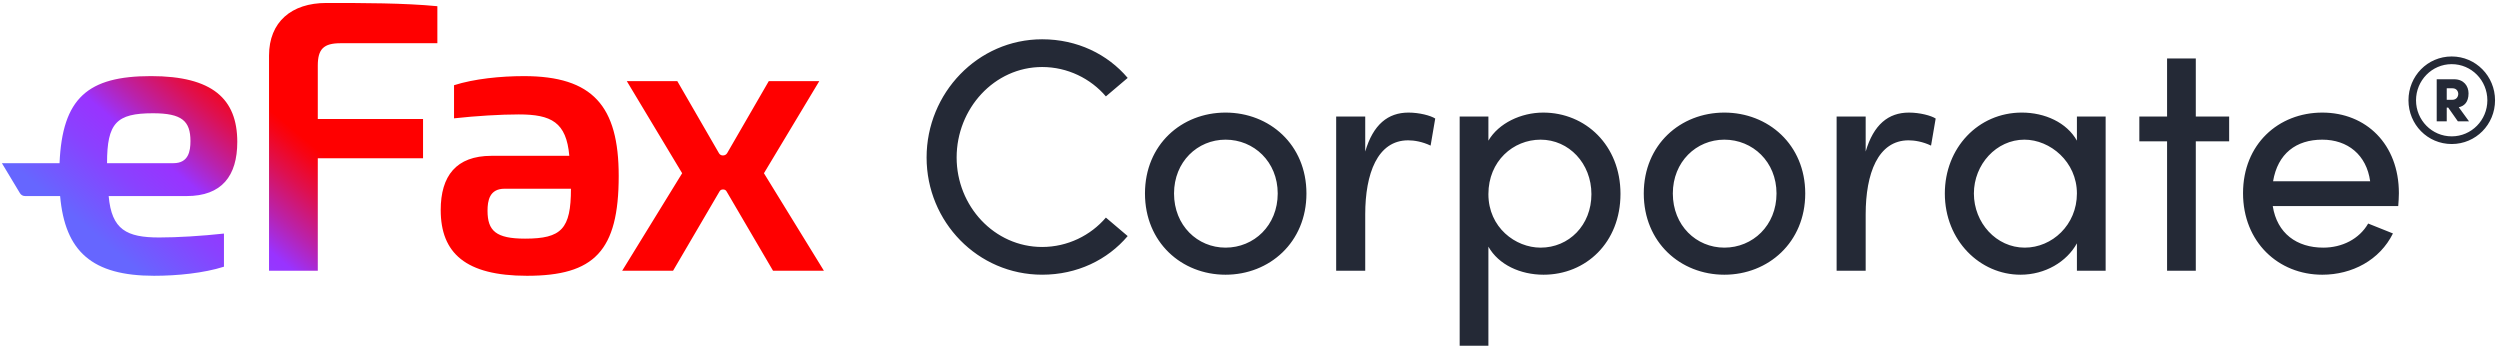
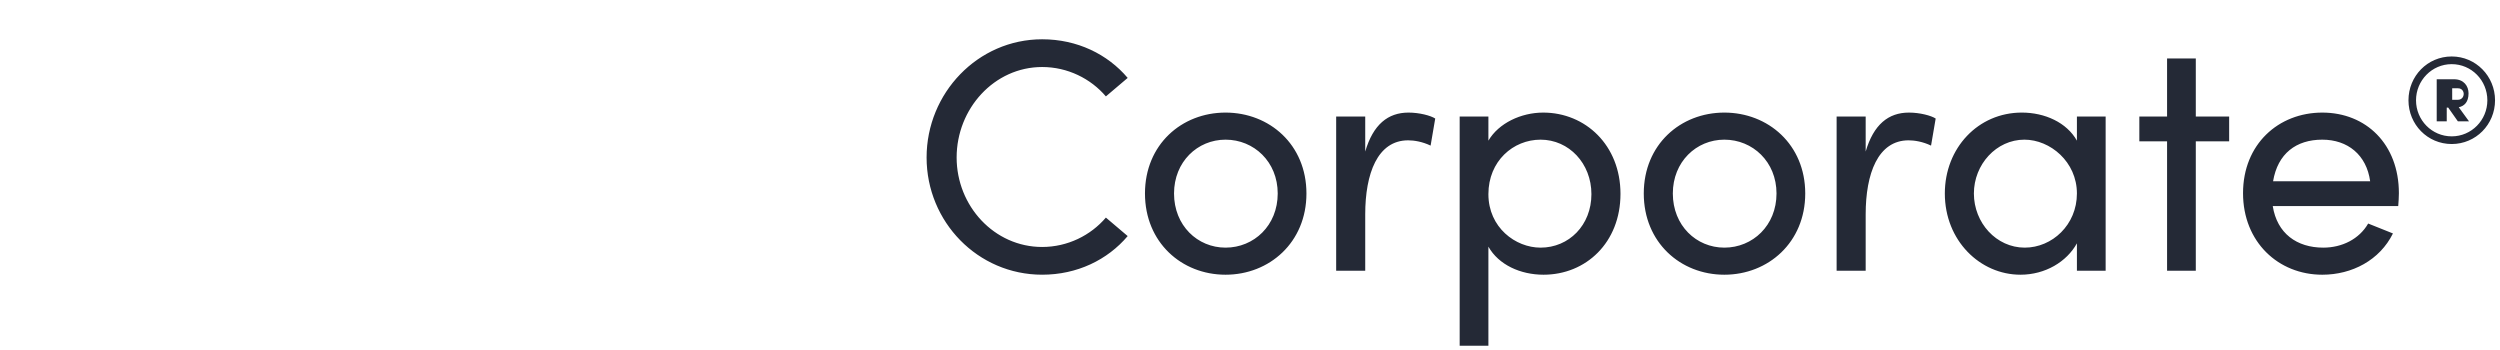
<svg xmlns="http://www.w3.org/2000/svg" id="Layer_1" version="1.1" viewBox="0 0 657 92">
  <defs>
    <style>
      .st0 {
        fill: url(#linear-gradient);
      }

      .st1 {
        fill: #242936;
      }
    </style>
    <linearGradient id="linear-gradient" x1="67.838" y1="105.495" x2="140.537" y2="18.856" gradientUnits="userSpaceOnUse">
      <stop offset=".053" stop-color="#66f" />
      <stop offset=".199" stop-color="#8942ff" />
      <stop offset=".285" stop-color="#93f" />
      <stop offset=".358" stop-color="#b922ac" />
      <stop offset=".446" stop-color="#de1050" />
      <stop offset=".508" stop-color="#f60416" />
      <stop offset=".537" stop-color="red" />
    </linearGradient>
  </defs>
-   <path class="st1" d="M243.508,41.389c0-16.921,13.45-31.065,30.372-31.065,9.198,0,17.182,3.904,22.476,10.152l-5.728,4.859c-3.992-4.686-10.066-7.723-16.748-7.723-12.583,0-22.476,10.934-22.476,23.776,0,12.757,9.893,23.517,22.476,23.517,6.682,0,12.756-3.037,16.748-7.723l5.728,4.859c-5.294,6.248-13.277,10.152-22.476,10.152-16.922,0-30.372-13.884-30.372-30.806ZM300.899,50.848c0-12.843,9.632-21.261,21.174-21.261,11.541,0,21.26,8.418,21.26,21.261s-9.719,21.347-21.26,21.347c-11.542,0-21.174-8.504-21.174-21.347ZM335.783,50.848c0-8.331-6.248-14.145-13.71-14.145-7.377,0-13.538,5.813-13.538,14.145,0,8.417,6.161,14.231,13.538,14.231,7.462,0,13.71-5.814,13.71-14.231ZM377.178,31.15l-1.215,7.115c-2.169-1.041-4.339-1.388-5.9-1.388-8.07,0-11.281,8.764-11.281,19.438v14.839h-7.637V30.63h7.637v9.198c2.083-7.116,5.987-10.24,11.368-10.24,2.863,0,5.813.781,7.028,1.562ZM425.862,50.935c0,12.843-9.111,21.26-20.219,21.26-6.075,0-11.802-2.603-14.492-7.376v26.033h-7.55V30.63h7.55v6.334c2.69-4.599,8.591-7.376,14.405-7.376,11.107,0,20.306,8.591,20.306,21.348ZM418.225,51.022c0-8.07-5.9-14.318-13.363-14.318-7.202,0-13.711,5.641-13.711,14.318,0,8.764,7.116,14.058,13.711,14.058,7.463,0,13.363-5.901,13.363-14.058ZM431.983,50.848c0-12.843,9.632-21.261,21.174-21.261,11.541,0,21.26,8.418,21.26,21.261s-9.719,21.347-21.26,21.347c-11.542,0-21.174-8.504-21.174-21.347ZM466.867,50.848c0-8.331-6.248-14.145-13.71-14.145-7.377,0-13.538,5.813-13.538,14.145,0,8.417,6.161,14.231,13.538,14.231,7.462,0,13.71-5.814,13.71-14.231ZM508.696,31.15l-1.215,7.115c-2.169-1.041-4.339-1.388-5.9-1.388-8.07,0-11.281,8.764-11.281,19.438v14.839h-7.637V30.63h7.637v9.198c2.083-7.116,5.987-10.24,11.368-10.24,2.863,0,5.813.781,7.028,1.562ZM545.813,30.63h7.549v40.524h-7.549v-7.202c-2.69,4.859-8.331,8.243-14.839,8.243-10.587,0-19.872-8.938-19.872-21.347,0-11.976,8.765-21.261,20.219-21.261,6.074,0,11.802,2.604,14.492,7.376v-6.334ZM545.813,50.848c0-8.331-7.029-14.145-13.798-14.145-7.376,0-13.277,6.508-13.277,14.145,0,7.723,5.901,14.231,13.364,14.231,7.202,0,13.711-5.987,13.711-14.231ZM585.821,30.63v6.508h-8.765v34.017h-7.55v-34.017h-7.289v-6.508h7.289v-15.273h7.55v15.273h8.765ZM630.254,54.146h-32.976c1.128,7.202,6.335,10.934,13.277,10.934,4.945,0,9.458-2.256,11.801-6.335l6.509,2.604c-3.472,7.028-10.761,10.847-18.57,10.847-11.541,0-20.826-8.591-20.826-21.434s9.285-21.174,20.826-21.174,20.132,8.331,20.132,21.174c0,1.128-.087,2.256-.173,3.385ZM622.878,47.638c-.955-6.942-5.901-10.934-12.583-10.934-6.855,0-11.715,3.645-12.93,10.934h25.513ZM648.732,24.539c0-1.888-1.205-3.71-3.809-3.71h-4.557v11.065h2.637v-3.612h.391l2.538,3.612h2.93l-2.701-3.71c1.399-.293,2.571-1.302,2.571-3.646ZM644.435,26.231h-1.432v-3.026h1.529c1.106,0,1.497.878,1.497,1.464,0,.651-.391,1.562-1.595,1.562ZM644.305,14.84c-6.347,0-11.359,5.143-11.359,11.521,0,6.347,5.013,11.489,11.359,11.489s11.392-5.143,11.392-11.489-5.045-11.521-11.392-11.521ZM644.305,35.833c-5.208,0-9.374-4.264-9.374-9.472,0-5.207,4.166-9.503,9.374-9.503,5.207,0,9.373,4.264,9.373,9.503,0,5.208-4.166,9.472-9.373,9.472Z" />
-   <path class="st0" d="M200.765,45.528l15.763,25.627h-13.372l-12.233-20.885c-.171-.292-.484-.471-.823-.471h-.172c-.334,0-.644.177-.813.466l-12.236,20.89h-13.372l15.763-25.627-14.542-24.203h13.27l10.958,18.954c.204.354.582.571.99.571h.089c.441,0,.849-.235,1.069-.617l10.932-18.908h13.27l-14.542,24.203ZM162.596,46.24c0,19.728-6.438,26.237-24.101,26.237-16.17,0-22.678-5.999-22.678-17.288,0-8.949,4.068-14.237,13.322-14.237h20.476c-.775-8.862-4.749-10.881-13.291-10.881-4.732,0-11.138.385-17.005,1.027v-8.705c5.287-1.685,12.257-2.389,18.362-2.389,18.102,0,24.915,7.861,24.915,26.237ZM150.044,49.596h-17.447c-3.966,0-4.474,3.153-4.474,5.797,0,5.287,2.237,7.321,9.864,7.321,9.591,0,12.058-2.551,12.058-13.118ZM49.035,51.528h-20.476c.775,8.862,4.749,10.881,13.291,10.881,4.732,0,11.139-.385,17.006-1.027v8.705c-5.287,1.684-12.257,2.389-18.362,2.389-16.257,0-23.405-6.346-24.694-20.949H6.664c-.66,0-1.132-.274-1.443-.792l-4.721-7.853h15.148c.732-17.115,7.411-22.881,24.031-22.881,16.17,0,22.678,6,22.678,17.288,0,8.949-4.068,14.237-13.322,14.237ZM50.052,37.087c0-5.287-2.237-7.321-9.864-7.321-9.591,0-12.058,2.551-12.058,13.118h17.447c3.966,0,4.474-3.153,4.474-5.797ZM70.701,14.613v56.542h12.814v-29.571h27.661v-10.316h-27.661v-14.012c0-4.373,1.526-5.898,6-5.898h25.424V1.63c-8.817-.845-19.481-.848-29.186-.848-9.153,0-15.051,4.984-15.051,13.831Z" />
+   <path class="st1" d="M243.508,41.389c0-16.921,13.45-31.065,30.372-31.065,9.198,0,17.182,3.904,22.476,10.152l-5.728,4.859c-3.992-4.686-10.066-7.723-16.748-7.723-12.583,0-22.476,10.934-22.476,23.776,0,12.757,9.893,23.517,22.476,23.517,6.682,0,12.756-3.037,16.748-7.723l5.728,4.859c-5.294,6.248-13.277,10.152-22.476,10.152-16.922,0-30.372-13.884-30.372-30.806ZM300.899,50.848c0-12.843,9.632-21.261,21.174-21.261,11.541,0,21.26,8.418,21.26,21.261s-9.719,21.347-21.26,21.347c-11.542,0-21.174-8.504-21.174-21.347ZM335.783,50.848c0-8.331-6.248-14.145-13.71-14.145-7.377,0-13.538,5.813-13.538,14.145,0,8.417,6.161,14.231,13.538,14.231,7.462,0,13.71-5.814,13.71-14.231ZM377.178,31.15l-1.215,7.115c-2.169-1.041-4.339-1.388-5.9-1.388-8.07,0-11.281,8.764-11.281,19.438v14.839h-7.637V30.63h7.637v9.198c2.083-7.116,5.987-10.24,11.368-10.24,2.863,0,5.813.781,7.028,1.562ZM425.862,50.935c0,12.843-9.111,21.26-20.219,21.26-6.075,0-11.802-2.603-14.492-7.376v26.033h-7.55V30.63h7.55v6.334c2.69-4.599,8.591-7.376,14.405-7.376,11.107,0,20.306,8.591,20.306,21.348ZM418.225,51.022c0-8.07-5.9-14.318-13.363-14.318-7.202,0-13.711,5.641-13.711,14.318,0,8.764,7.116,14.058,13.711,14.058,7.463,0,13.363-5.901,13.363-14.058ZM431.983,50.848c0-12.843,9.632-21.261,21.174-21.261,11.541,0,21.26,8.418,21.26,21.261s-9.719,21.347-21.26,21.347c-11.542,0-21.174-8.504-21.174-21.347ZM466.867,50.848c0-8.331-6.248-14.145-13.71-14.145-7.377,0-13.538,5.813-13.538,14.145,0,8.417,6.161,14.231,13.538,14.231,7.462,0,13.71-5.814,13.71-14.231ZM508.696,31.15l-1.215,7.115c-2.169-1.041-4.339-1.388-5.9-1.388-8.07,0-11.281,8.764-11.281,19.438v14.839h-7.637V30.63h7.637v9.198c2.083-7.116,5.987-10.24,11.368-10.24,2.863,0,5.813.781,7.028,1.562ZM545.813,30.63h7.549v40.524h-7.549v-7.202c-2.69,4.859-8.331,8.243-14.839,8.243-10.587,0-19.872-8.938-19.872-21.347,0-11.976,8.765-21.261,20.219-21.261,6.074,0,11.802,2.604,14.492,7.376v-6.334ZM545.813,50.848c0-8.331-7.029-14.145-13.798-14.145-7.376,0-13.277,6.508-13.277,14.145,0,7.723,5.901,14.231,13.364,14.231,7.202,0,13.711-5.987,13.711-14.231ZM585.821,30.63v6.508h-8.765v34.017h-7.55v-34.017h-7.289v-6.508h7.289v-15.273h7.55v15.273h8.765ZM630.254,54.146h-32.976c1.128,7.202,6.335,10.934,13.277,10.934,4.945,0,9.458-2.256,11.801-6.335l6.509,2.604c-3.472,7.028-10.761,10.847-18.57,10.847-11.541,0-20.826-8.591-20.826-21.434s9.285-21.174,20.826-21.174,20.132,8.331,20.132,21.174c0,1.128-.087,2.256-.173,3.385ZM622.878,47.638c-.955-6.942-5.901-10.934-12.583-10.934-6.855,0-11.715,3.645-12.93,10.934h25.513ZM648.732,24.539c0-1.888-1.205-3.71-3.809-3.71h-4.557v11.065h2.637v-3.612h.391l2.538,3.612h2.93l-2.701-3.71c1.399-.293,2.571-1.302,2.571-3.646ZM644.435,26.231v-3.026h1.529c1.106,0,1.497.878,1.497,1.464,0,.651-.391,1.562-1.595,1.562ZM644.305,14.84c-6.347,0-11.359,5.143-11.359,11.521,0,6.347,5.013,11.489,11.359,11.489s11.392-5.143,11.392-11.489-5.045-11.521-11.392-11.521ZM644.305,35.833c-5.208,0-9.374-4.264-9.374-9.472,0-5.207,4.166-9.503,9.374-9.503,5.207,0,9.373,4.264,9.373,9.503,0,5.208-4.166,9.472-9.373,9.472Z" />
</svg>